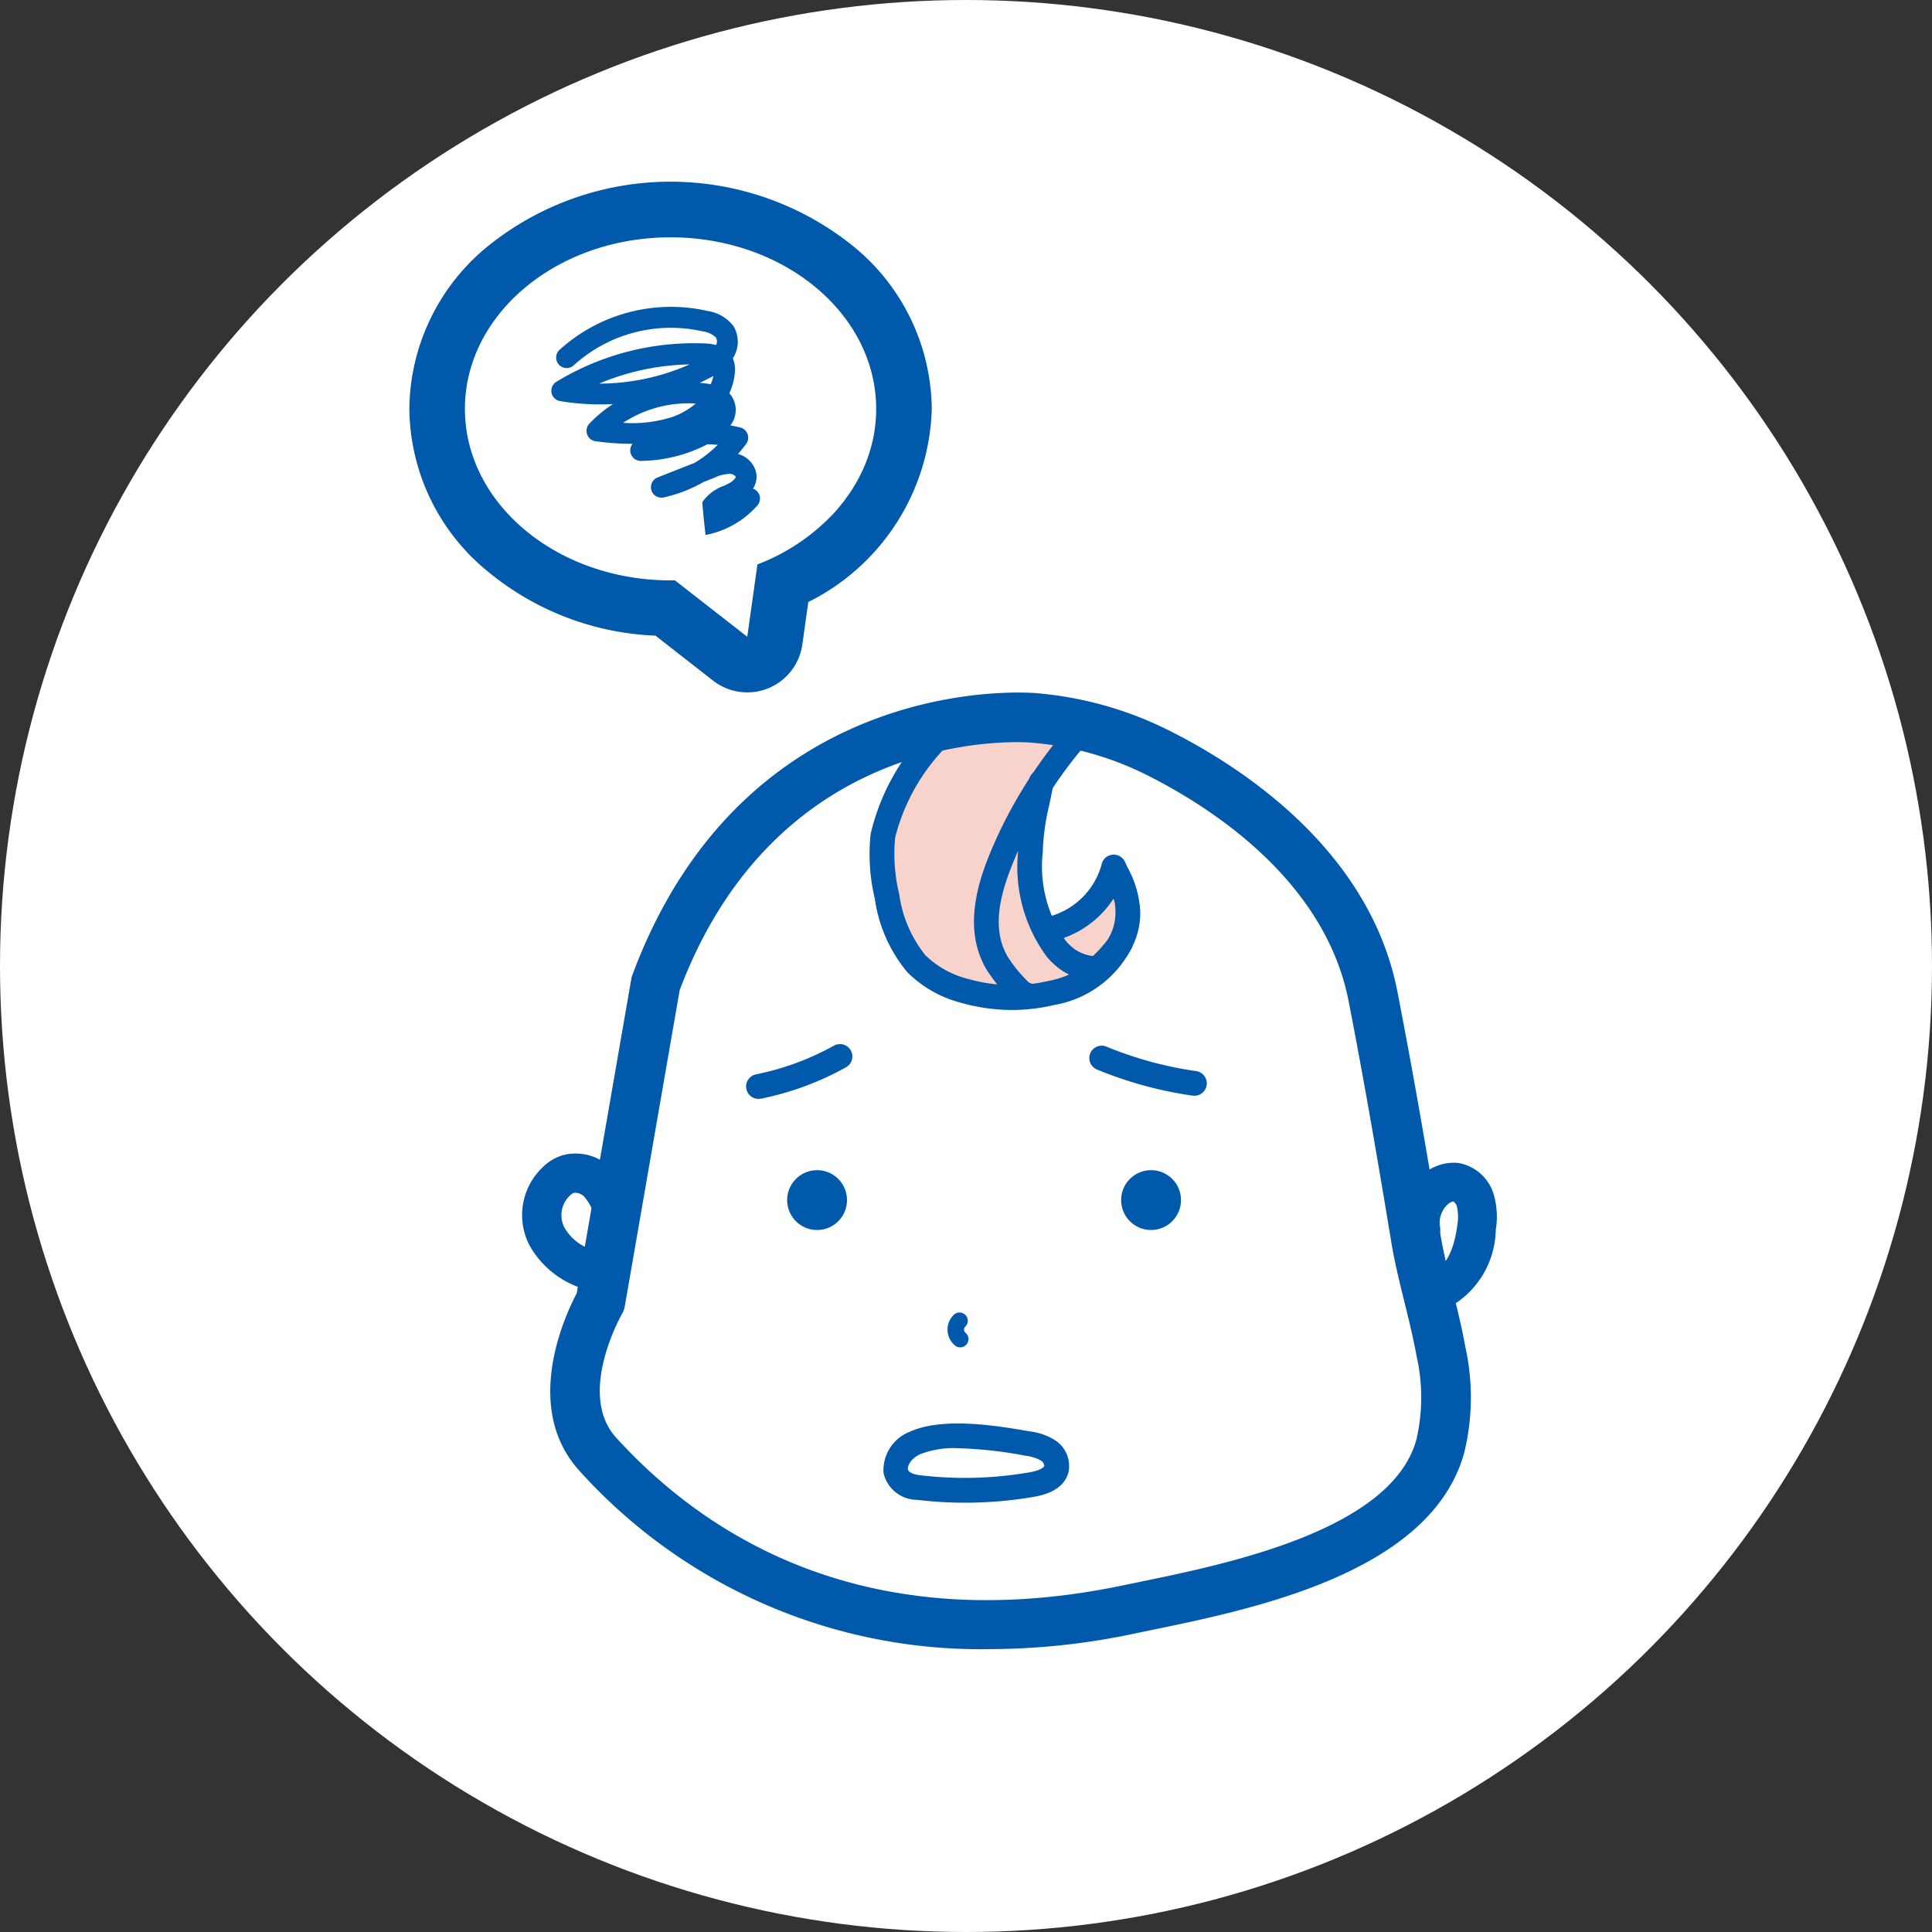
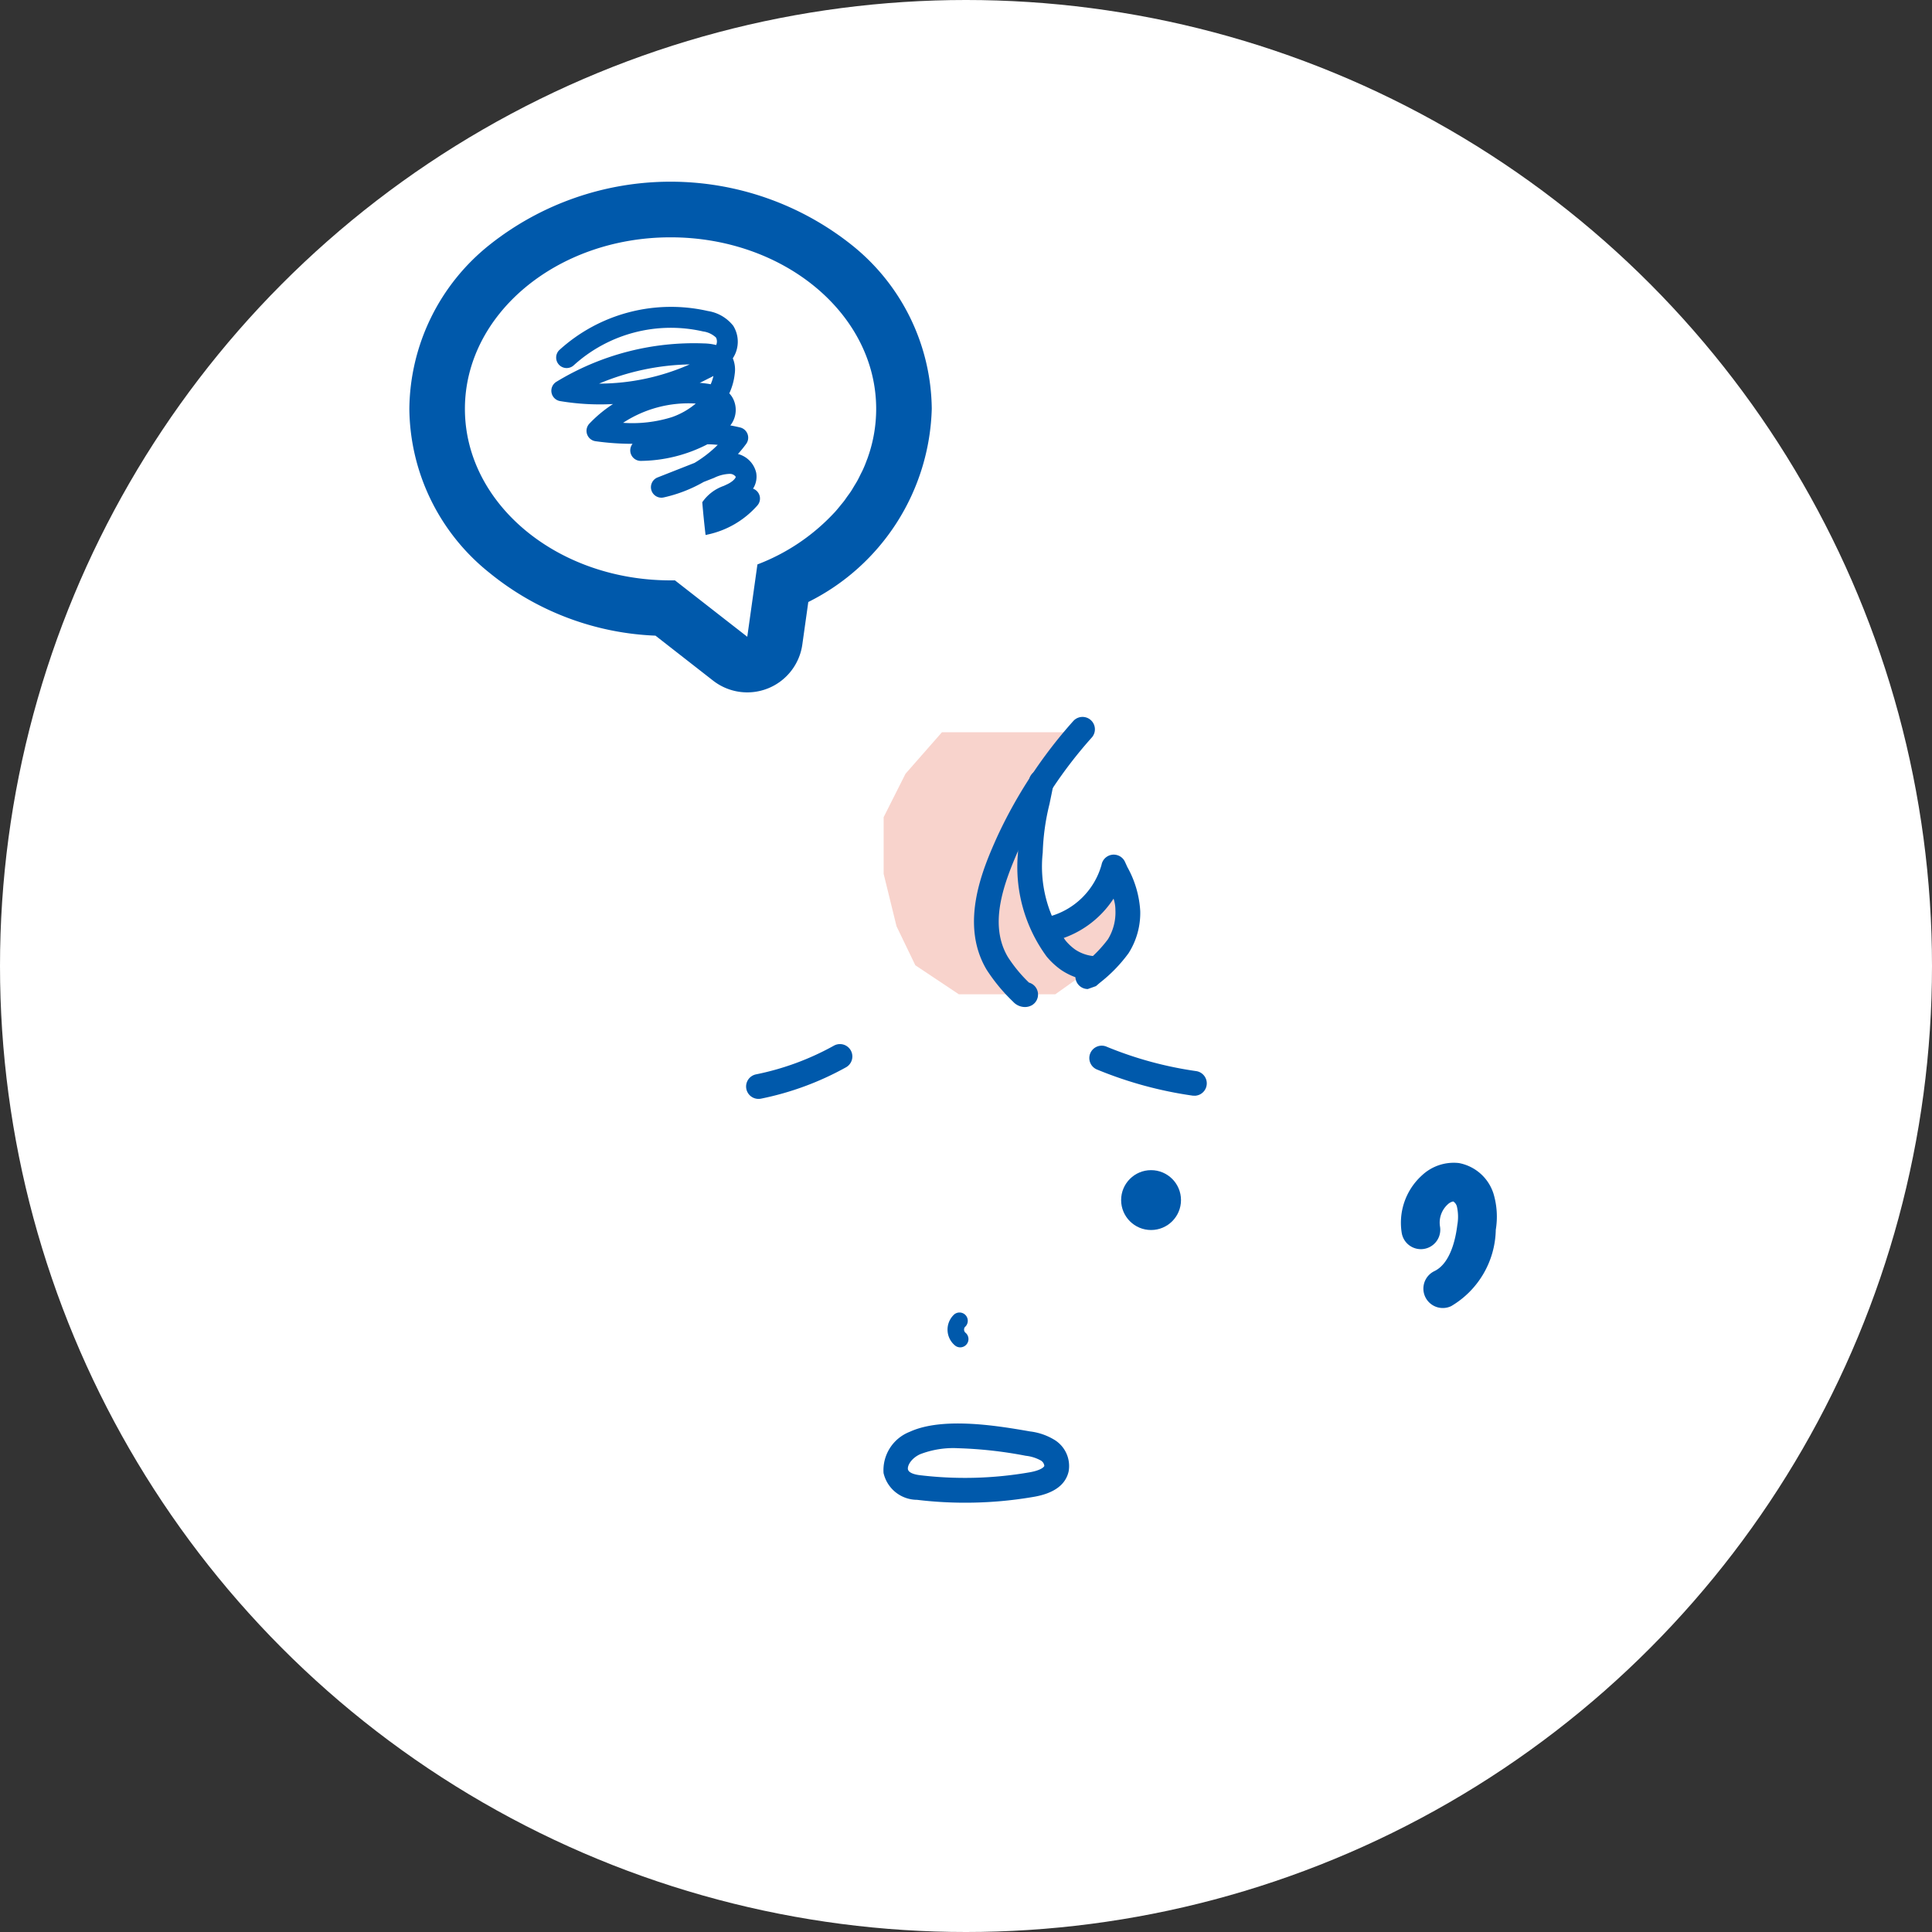
<svg xmlns="http://www.w3.org/2000/svg" width="75" height="75" viewBox="0 0 75 75">
  <rect x="0" y="0" width="75" height="75" fill="#333333" stroke="none" />
  <g id="グループ_2747" data-name="グループ 2747" transform="translate(-513 -2626.244)">
    <g id="グループ_707" data-name="グループ 707" transform="translate(14.573 1144)">
      <circle id="楕円形_871" data-name="楕円形 871" cx="37.5" cy="37.5" r="37.5" transform="translate(498.427 1482.244)" fill="#fff" />
    </g>
    <g id="グループ_708" data-name="グループ 708" transform="translate(14.728 -5962.699)">
      <path id="パス_577" data-name="パス 577" d="M1196.788,8599.076l-4.906-.748h-3.363l-2.516,1.645-1.72,1.646-1.429,2.256v2.393l.506,2.712.923,2.119,3.338,1.425,2.857,1.021,2.187.527,2.478,1.807,1.644-3.354,3.135-3.544,1.454-1.943-.594-3.161-1.682-1.756Z" transform="translate(-667.695 -0.957)" fill="#fff" />
      <path id="パス_578" data-name="パス 578" d="M1204.668,8632.272l-4.4,2.479-3.565,3.368-1.77,3.608-1.4,7.419h-.961l-1.707.748v1.554l.607,1.378,1.1.858-.48,2.445-.619,2.5,2.883,4.083,5.917,3.259,5.234,1.086h5.917l6.562-1.821,6.7-3.583.885-2.334-.885-4.506,1.366-1.132.721-2.236-.721-1.554h-2.162v-3.934l-1.581-5.885-3.464-4.006-5.007-3.167-4.5-.631Z" transform="translate(-670.986 -14.907)" fill="#fff" />
      <path id="パス_579" data-name="パス 579" d="M1214.688,8632.272l-1.417,1.615-.849,1.686v2.2l.5,2.034.73,1.515,1.69,1.127h3.742l1.587-1.127,1.085-.611v-2.569l-1.572,1.317-1.513.349-.576-1.352v-3.924l.989-1.233,1.1-1.023h-5.5Z" transform="translate(-679.847 -14.907)" fill="#f8d3cc" />
      <g id="グループ_397" data-name="グループ 397" transform="translate(514.163 8596)">
        <g id="グループ_395" data-name="グループ 395" transform="translate(4.379 19.827)">
-           <path id="パス_564" data-name="パス 564" d="M147.064,183.183a20.952,20.952,0,0,1-15.916-6.921c-2.243-2.467-.54-6.075-.107-6.891l2.117-12.193a.986.986,0,0,1,.046-.172c4.381-11.754,15.224-10.974,15.684-10.933a14.108,14.108,0,0,1,5.278,1.515c2.808,1.429,7.675,4.639,8.734,10.072.526,2.7,1.052,5.666,1.653,9.327.125.761.309,1.508.5,2.3.174.708.354,1.438.488,2.181a9.059,9.059,0,0,1-.047,4.089c-.037.135-.079.268-.126.4h0c-1.555,4.331-8.122,5.684-12.045,6.492l-.644.133A27.291,27.291,0,0,1,147.064,183.183ZM135.038,157.6l-2.129,12.263a.952.952,0,0,1-.117.32c-.017.029-1.759,3.1-.221,4.789,3.437,3.781,9.649,7.843,19.711,5.729l.651-.135c3.3-.679,9.431-1.943,10.622-5.257h0c.03-.085.058-.171.082-.259a7.253,7.253,0,0,0,.009-3.237c-.124-.683-.288-1.354-.463-2.063-.194-.792-.4-1.611-.533-2.446-.6-3.641-1.12-6.587-1.643-9.27-.9-4.631-5.223-7.454-7.718-8.725a12.224,12.224,0,0,0-4.569-1.313C148.325,147.957,138.927,147.3,135.038,157.6Zm29.424,18.033h0Z" transform="translate(-128.923 -146.048)" fill="#0059ab" />
-           <path id="パス_565" data-name="パス 565" d="M131.319,179.323a.749.749,0,0,1-.076,0,1.634,1.634,0,0,1-.422-.1,3.622,3.622,0,0,1-2.212-1.7,2.556,2.556,0,0,1,.488-3.041,1.908,1.908,0,0,1,.768-.473,1.963,1.963,0,0,1,1.884.475,3.208,3.208,0,0,1,.753,1.209.762.762,0,1,1-1.408.583,1.955,1.955,0,0,0-.382-.677.492.492,0,0,0-.393-.135.458.458,0,0,0-.161.113,1.043,1.043,0,0,0-.2,1.241,1.886,1.886,0,0,0,.835.762.754.754,0,0,1,.552.207c.042.011.085.021.128.03a.762.762,0,0,1-.158,1.508Z" transform="translate(-128.313 -156.041)" fill="#0059ab" />
          <path id="パス_566" data-name="パス 566" d="M183.112,180.137a.753.753,0,0,1-.33-1.431c.624-.3.826-1.25.891-1.788a1.8,1.8,0,0,0-.017-.728.327.327,0,0,0-.141-.19.426.426,0,0,0-.214.115.956.956,0,0,0-.3.854.753.753,0,0,1-1.484.26,2.479,2.479,0,0,1,.787-2.244,1.8,1.8,0,0,1,1.434-.475,1.745,1.745,0,0,1,1.344,1.2,3.127,3.127,0,0,1,.085,1.39,3.514,3.514,0,0,1-1.73,2.963A.751.751,0,0,1,183.112,180.137Z" transform="translate(-147.371 -156.244)" fill="#0059ab" />
          <path id="パス_567" data-name="パス 567" d="M154.543,184.922a.315.315,0,0,1-.194-.066.8.8,0,0,1-.071-1.181.321.321,0,1,1,.447.459.166.166,0,0,0,.013.212.321.321,0,0,1-.2.576Z" transform="translate(-137.538 -159.502)" fill="#0059ab" />
-           <circle id="楕円形_400" data-name="楕円形 400" cx="1.162" cy="1.162" r="1.162" transform="translate(10.287 18.541)" fill="#0059ab" />
          <circle id="楕円形_401" data-name="楕円形 401" cx="1.162" cy="1.162" r="1.162" transform="translate(23.252 18.541)" fill="#0059ab" />
-           <path id="パス_568" data-name="パス 568" d="M154.866,158.861a7.2,7.2,0,0,1-1.953-.27A4.582,4.582,0,0,1,150.8,157.4a5.658,5.658,0,0,1-1.264-2.846,7.452,7.452,0,0,1-.165-2.526,8.541,8.541,0,0,1,2.677-4.467.481.481,0,0,1,.695.665,7.76,7.76,0,0,0-2.419,3.935,6.613,6.613,0,0,0,.155,2.2,4.817,4.817,0,0,0,1.018,2.375,3.639,3.639,0,0,0,1.678.925,6.2,6.2,0,0,0,3.094.073,3.373,3.373,0,0,0,2.352-1.659.481.481,0,0,1,.883.382,4.169,4.169,0,0,1-3.017,2.213A7.133,7.133,0,0,1,154.866,158.861Z" transform="translate(-135.843 -146.538)" fill="#0059ab" />
          <path id="パス_569" data-name="パス 569" d="M157.623,158.779a.63.63,0,0,1-.455-.209,6.831,6.831,0,0,1-1.027-1.243c-1.079-1.818-.11-3.989.41-5.155a18.176,18.176,0,0,1,2.96-4.5.481.481,0,0,1,.724.633,17.239,17.239,0,0,0-2.805,4.262c-.622,1.395-1.222,2.99-.461,4.272a5.544,5.544,0,0,0,.817.991.481.481,0,0,1,.117.877A.555.555,0,0,1,157.623,158.779Zm.235-.881h0Z" transform="translate(-138.112 -146.57)" fill="#0059ab" />
          <path id="パス_570" data-name="パス 570" d="M161.157,158.9a.487.487,0,0,1-.061,0,2.514,2.514,0,0,1-1.113-.416,2.938,2.938,0,0,1-.558-.518,5.88,5.88,0,0,1-1.113-4.02,9.588,9.588,0,0,1,.284-2.106c.053-.248.1-.493.146-.729a.481.481,0,1,1,.948.167c-.044.248-.1.5-.152.761a8.849,8.849,0,0,0-.264,1.891,4.968,4.968,0,0,0,.883,3.413,1.989,1.989,0,0,0,.373.35,1.544,1.544,0,0,0,.685.253.481.481,0,0,1-.059.959Z" transform="translate(-139.065 -147.718)" fill="#0059ab" />
-           <path id="パス_571" data-name="パス 571" d="M161.477,161.075a.481.481,0,0,1-.314-.846l.157-.134a4.956,4.956,0,0,0,.939-.953,1.987,1.987,0,0,0,.289-1.132,1.4,1.4,0,0,0-.072-.444,3.849,3.849,0,0,1-2.328,1.644.481.481,0,0,1-.18-.946,2.888,2.888,0,0,0,2.041-2.009.481.481,0,0,1,.912-.114l.091.2a3.959,3.959,0,0,1,.5,1.709,2.912,2.912,0,0,1-.454,1.635,5.789,5.789,0,0,1-1.111,1.145l-.154.132A.482.482,0,0,1,161.477,161.075Z" transform="translate(-139.518 -149.565)" fill="#0059ab" />
+           <path id="パス_571" data-name="パス 571" d="M161.477,161.075a.481.481,0,0,1-.314-.846l.157-.134a4.956,4.956,0,0,0,.939-.953,1.987,1.987,0,0,0,.289-1.132,1.4,1.4,0,0,0-.072-.444,3.849,3.849,0,0,1-2.328,1.644.481.481,0,0,1-.18-.946,2.888,2.888,0,0,0,2.041-2.009.481.481,0,0,1,.912-.114l.091.2a3.959,3.959,0,0,1,.5,1.709,2.912,2.912,0,0,1-.454,1.635,5.789,5.789,0,0,1-1.111,1.145l-.154.132Z" transform="translate(-139.518 -149.565)" fill="#0059ab" />
          <path id="パス_572" data-name="パス 572" d="M166.72,169.357a.48.48,0,0,1-.068,0,15.39,15.39,0,0,1-3.7-1.008.481.481,0,1,1,.366-.889,14.434,14.434,0,0,0,3.468.944.481.481,0,0,1-.067.957Z" transform="translate(-140.621 -153.708)" fill="#0059ab" />
          <path id="パス_573" data-name="パス 573" d="M142.346,169.446a.481.481,0,0,1-.094-.953,10.484,10.484,0,0,0,3.021-1.114.481.481,0,1,1,.468.841,11.458,11.458,0,0,1-3.3,1.217A.489.489,0,0,1,142.346,169.446Z" transform="translate(-133.17 -153.671)" fill="#0059ab" />
          <path id="パス_574" data-name="パス 574" d="M153.334,193.349a15.6,15.6,0,0,1-1.863-.112,1.339,1.339,0,0,1-1.3-1.04,1.6,1.6,0,0,1,1.016-1.6c1.3-.6,3.493-.22,4.673-.015h0a2.355,2.355,0,0,1,.972.343,1.192,1.192,0,0,1,.524,1.21c-.117.518-.568.849-1.34.984A15.623,15.623,0,0,1,153.334,193.349Zm-.3-2.117a3.579,3.579,0,0,0-1.446.236c-.342.158-.493.438-.471.579s.255.209.466.234a14.655,14.655,0,0,0,4.263-.113c.421-.074.555-.2.567-.249a.277.277,0,0,0-.134-.207,1.546,1.546,0,0,0-.587-.185A16.368,16.368,0,0,0,153.038,191.233Z" transform="translate(-136.142 -161.898)" fill="#0059ab" />
        </g>
        <g id="グループ_396" data-name="グループ 396" transform="translate(0 0)">
          <path id="パス_575" data-name="パス 575" d="M121.488,123.963a8.236,8.236,0,0,0,3.113,6.365,10.873,10.873,0,0,0,6.442,2.437l2.235,1.745a2.158,2.158,0,0,0,3.465-1.4l.232-1.651a8.642,8.642,0,0,0,4.793-7.5,8.234,8.234,0,0,0-3.114-6.365,11.295,11.295,0,0,0-14.053,0A8.235,8.235,0,0,0,121.488,123.963Zm12.186,8.119-1.875-1.463c-.057,0-.114,0-.171,0-4.409,0-7.983-2.981-7.983-6.658s3.574-6.659,7.983-6.659,7.982,2.981,7.982,6.659a5.637,5.637,0,0,1-.336,1.918c0,.013-.01.025-.015.038-.049.134-.1.267-.162.4-.027.06-.058.118-.088.177-.041.084-.081.168-.126.25s-.084.141-.126.211-.081.139-.126.207-.087.124-.132.185-.1.149-.16.222c-.032.042-.067.081-.1.122-.074.092-.148.183-.227.271l-.035.037A7.92,7.92,0,0,1,135,130l-.394,2.808Z" transform="translate(-121.488 -115.146)" fill="#0059ab" />
        </g>
        <path id="パス_576" data-name="パス 576" d="M136.067,131.571a36,36,0,0,1-.128-1.27,1.679,1.679,0,0,1,.83-.633l.148-.069c.225-.109.328-.246.32-.288a.279.279,0,0,0-.226-.112,1.477,1.477,0,0,0-.612.155l-.407.16a5.524,5.524,0,0,1-1.549.6.407.407,0,0,1-.238-.776l1.435-.565a4.684,4.684,0,0,0,.9-.7c-.134-.013-.269-.021-.4-.022a5.76,5.76,0,0,1-2.593.645.408.408,0,0,1-.314-.663,10.251,10.251,0,0,1-1.43-.1.407.407,0,0,1-.246-.684,4.989,4.989,0,0,1,.917-.76,9.346,9.346,0,0,1-2.054-.115.407.407,0,0,1-.146-.748,10.261,10.261,0,0,1,5.743-1.49,2.045,2.045,0,0,1,.461.062.333.333,0,0,0-.007-.291.9.9,0,0,0-.5-.236,5.606,5.606,0,0,0-5.017,1.31.407.407,0,1,1-.559-.593,6.441,6.441,0,0,1,5.763-1.51,1.555,1.555,0,0,1,.984.574,1.173,1.173,0,0,1-.017,1.261,1.152,1.152,0,0,1,.074.605,2.416,2.416,0,0,1-.211.756.926.926,0,0,1,.116.151.969.969,0,0,1-.076,1.094c.129.022.257.049.384.08a.408.408,0,0,1,.232.636,4.925,4.925,0,0,1-.32.393.976.976,0,0,1,.709.732.87.87,0,0,1-.123.614.407.407,0,0,1,.169.651,3.56,3.56,0,0,1-1.932,1.13A.386.386,0,0,1,136.067,131.571Zm-3.2-4.353a5.137,5.137,0,0,0,1.893-.221,2.941,2.941,0,0,0,.926-.527A4.627,4.627,0,0,0,132.863,127.219Zm2.977-1.553c.094.008.187.019.279.032.046.006.094.014.143.024a1.66,1.66,0,0,0,.106-.323c-.065.037-.13.071-.194.1Q136.008,125.587,135.84,125.665Zm-3.916.031a8.742,8.742,0,0,0,3.522-.746A9.507,9.507,0,0,0,131.924,125.7Z" transform="translate(-124.568 -117.861)" fill="#0059ab" />
      </g>
    </g>
  </g>
</svg>